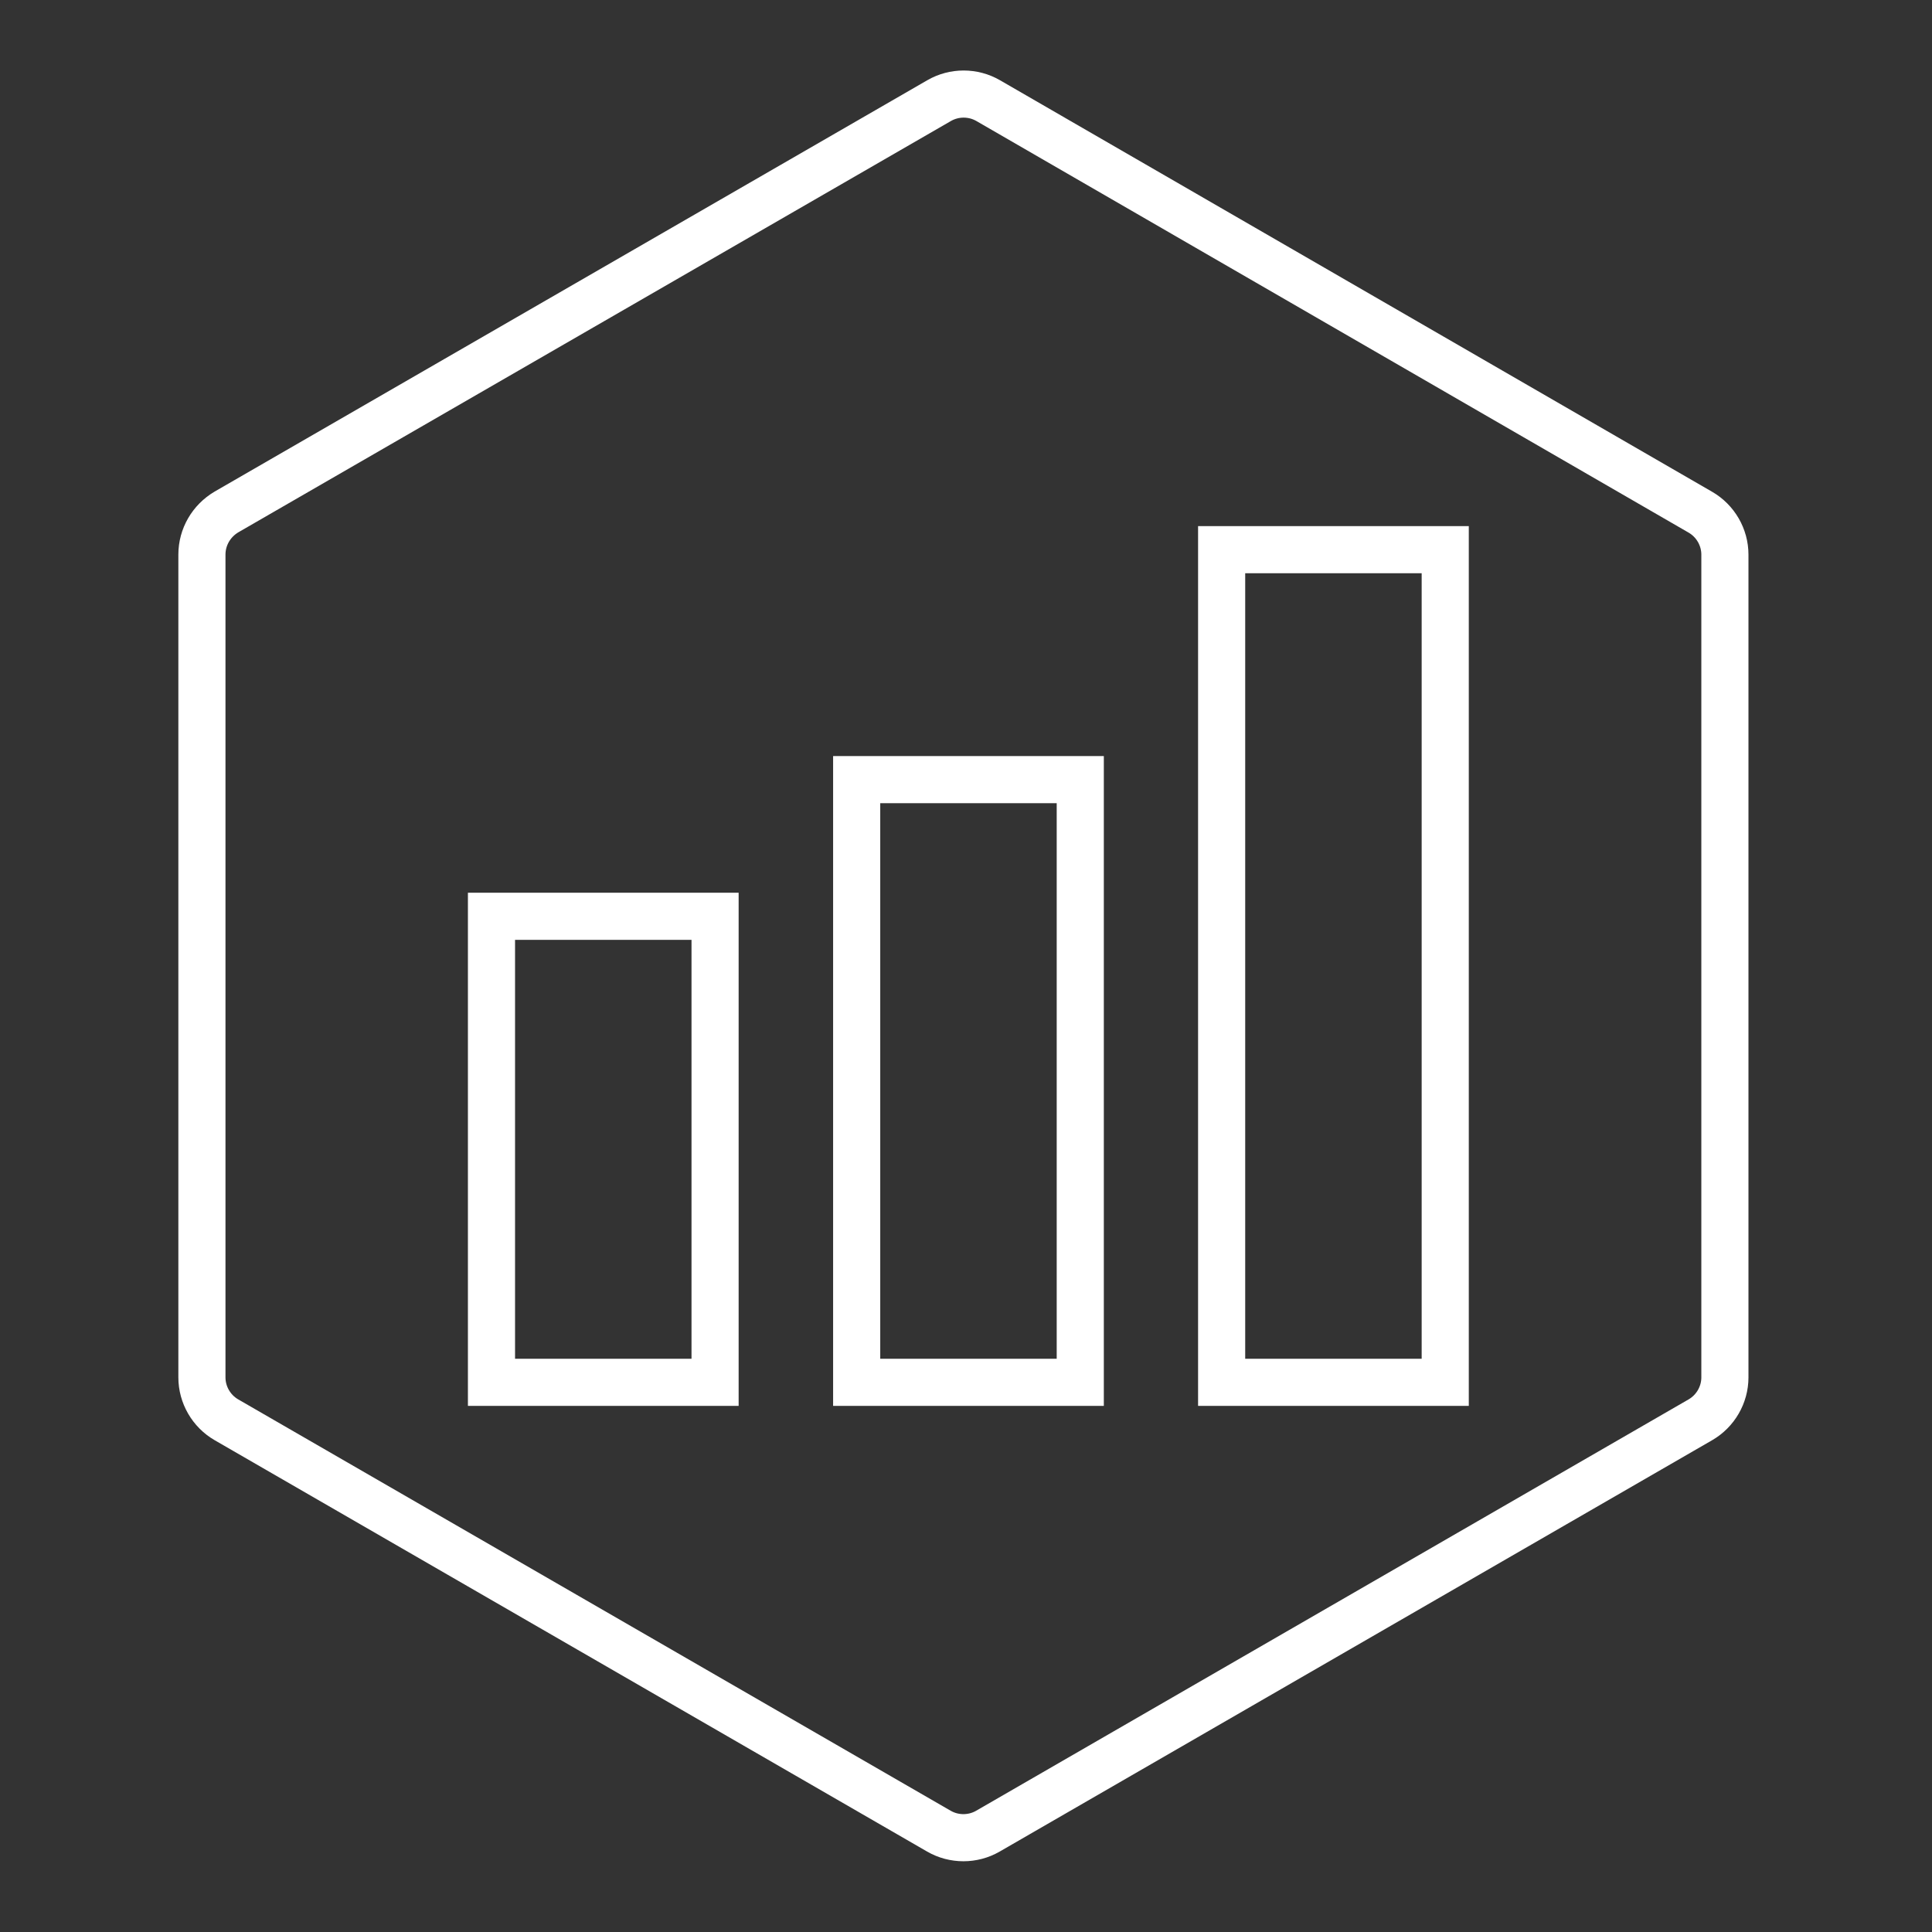
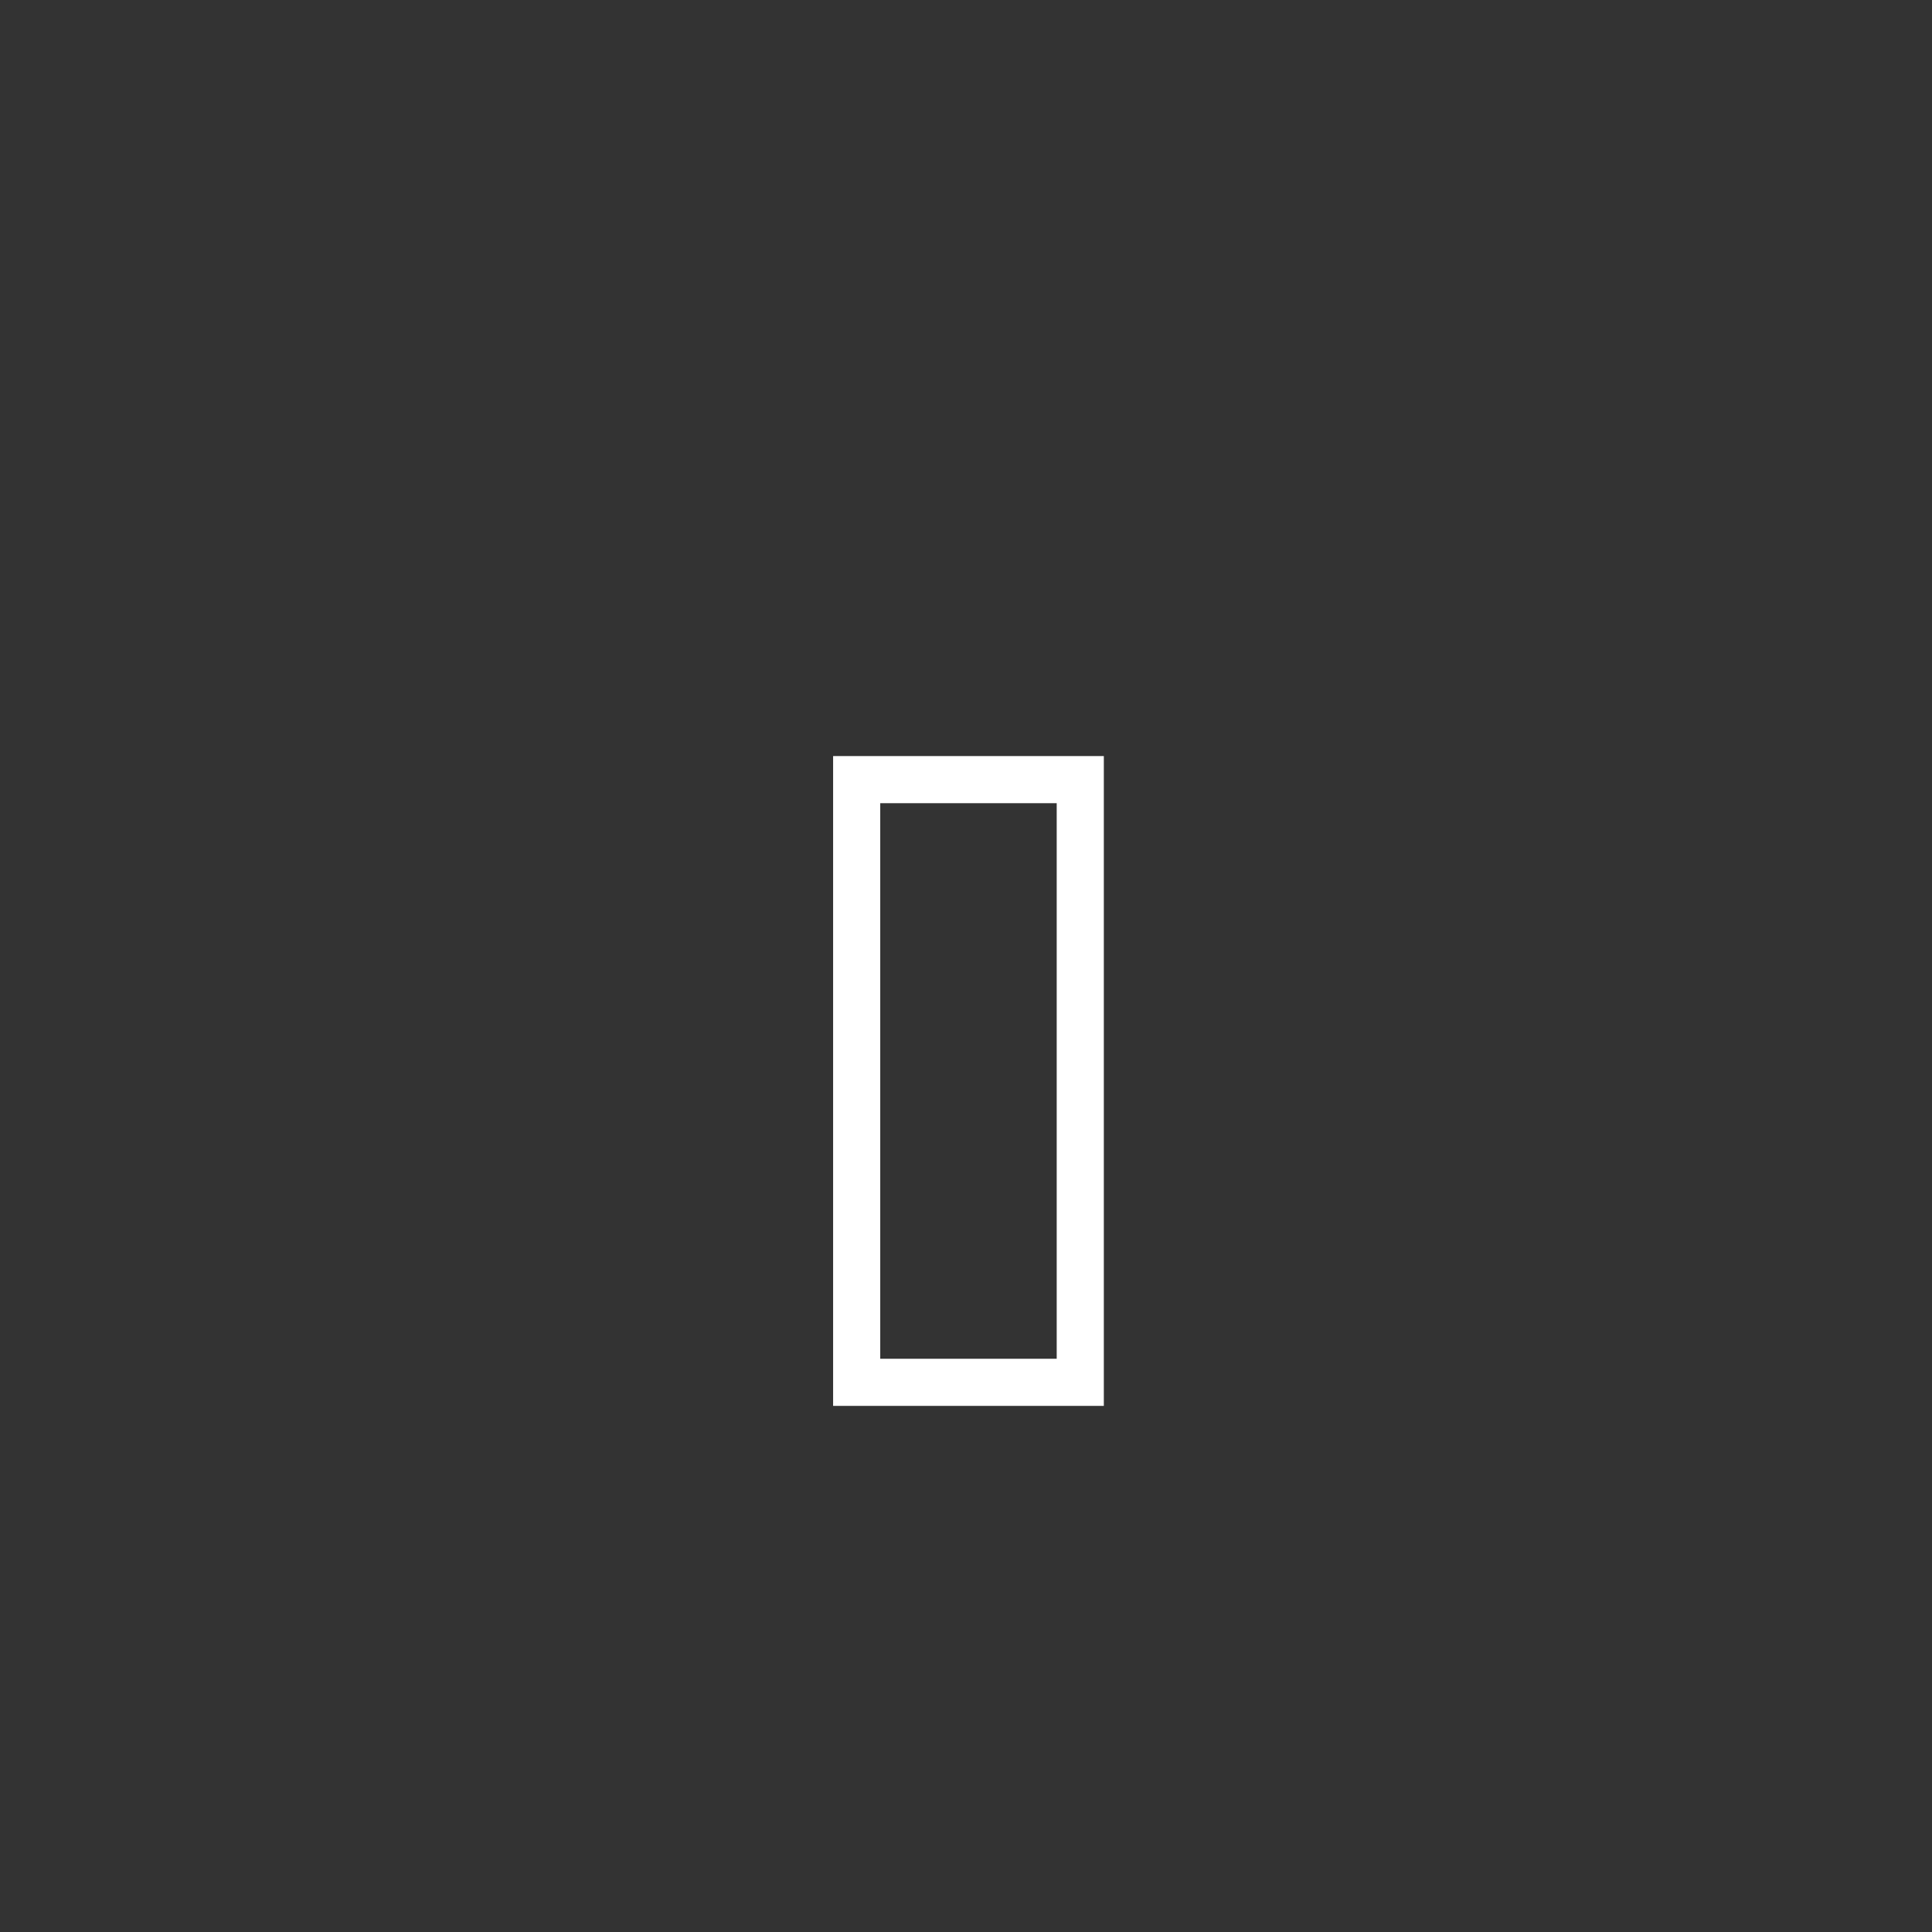
<svg xmlns="http://www.w3.org/2000/svg" version="1.1" id="图层_1" x="0px" y="0px" viewBox="0 0 82 82" style="enable-background:new 0 0 82 82;" xml:space="preserve">
  <rect x="0" y="0" width="82" height="82" fill="#333333" stroke="none" />
  <style type="text/css">
	.st0{fill:none;stroke:#3768FF;stroke-width:2;stroke-miterlimit:10;}
	.st1{fill:none;stroke:#3768FF;stroke-width:2;stroke-linecap:round;stroke-miterlimit:10;}
	.st2{fill:none;stroke:#FFFFFF;stroke-width:2;stroke-miterlimit:10;}
	.st3{fill:none;stroke:#FFFFFF;stroke-width:2;stroke-linecap:round;stroke-miterlimit:10;}
</style>
-   <path class="st2" d="M8.57,23.54v34.92c0,0.74,0.4,1.43,1.04,1.8l30.24,17.46c0.64,0.37,1.44,0.37,2.08,0l30.24-17.46  c0.64-0.37,1.04-1.06,1.04-1.8V23.54c0-0.74-0.4-1.43-1.04-1.8L41.94,4.27c-0.64-0.37-1.44-0.37-2.08,0L9.61,21.73  C8.97,22.11,8.57,22.79,8.57,23.54z" />
-   <rect x="20.86" y="38.89" class="st2" width="9.49" height="19.78" />
  <rect x="36.36" y="33.09" class="st2" width="9.49" height="25.58" />
-   <rect x="51.85" y="23.33" class="st2" width="9.49" height="35.34" />
</svg>